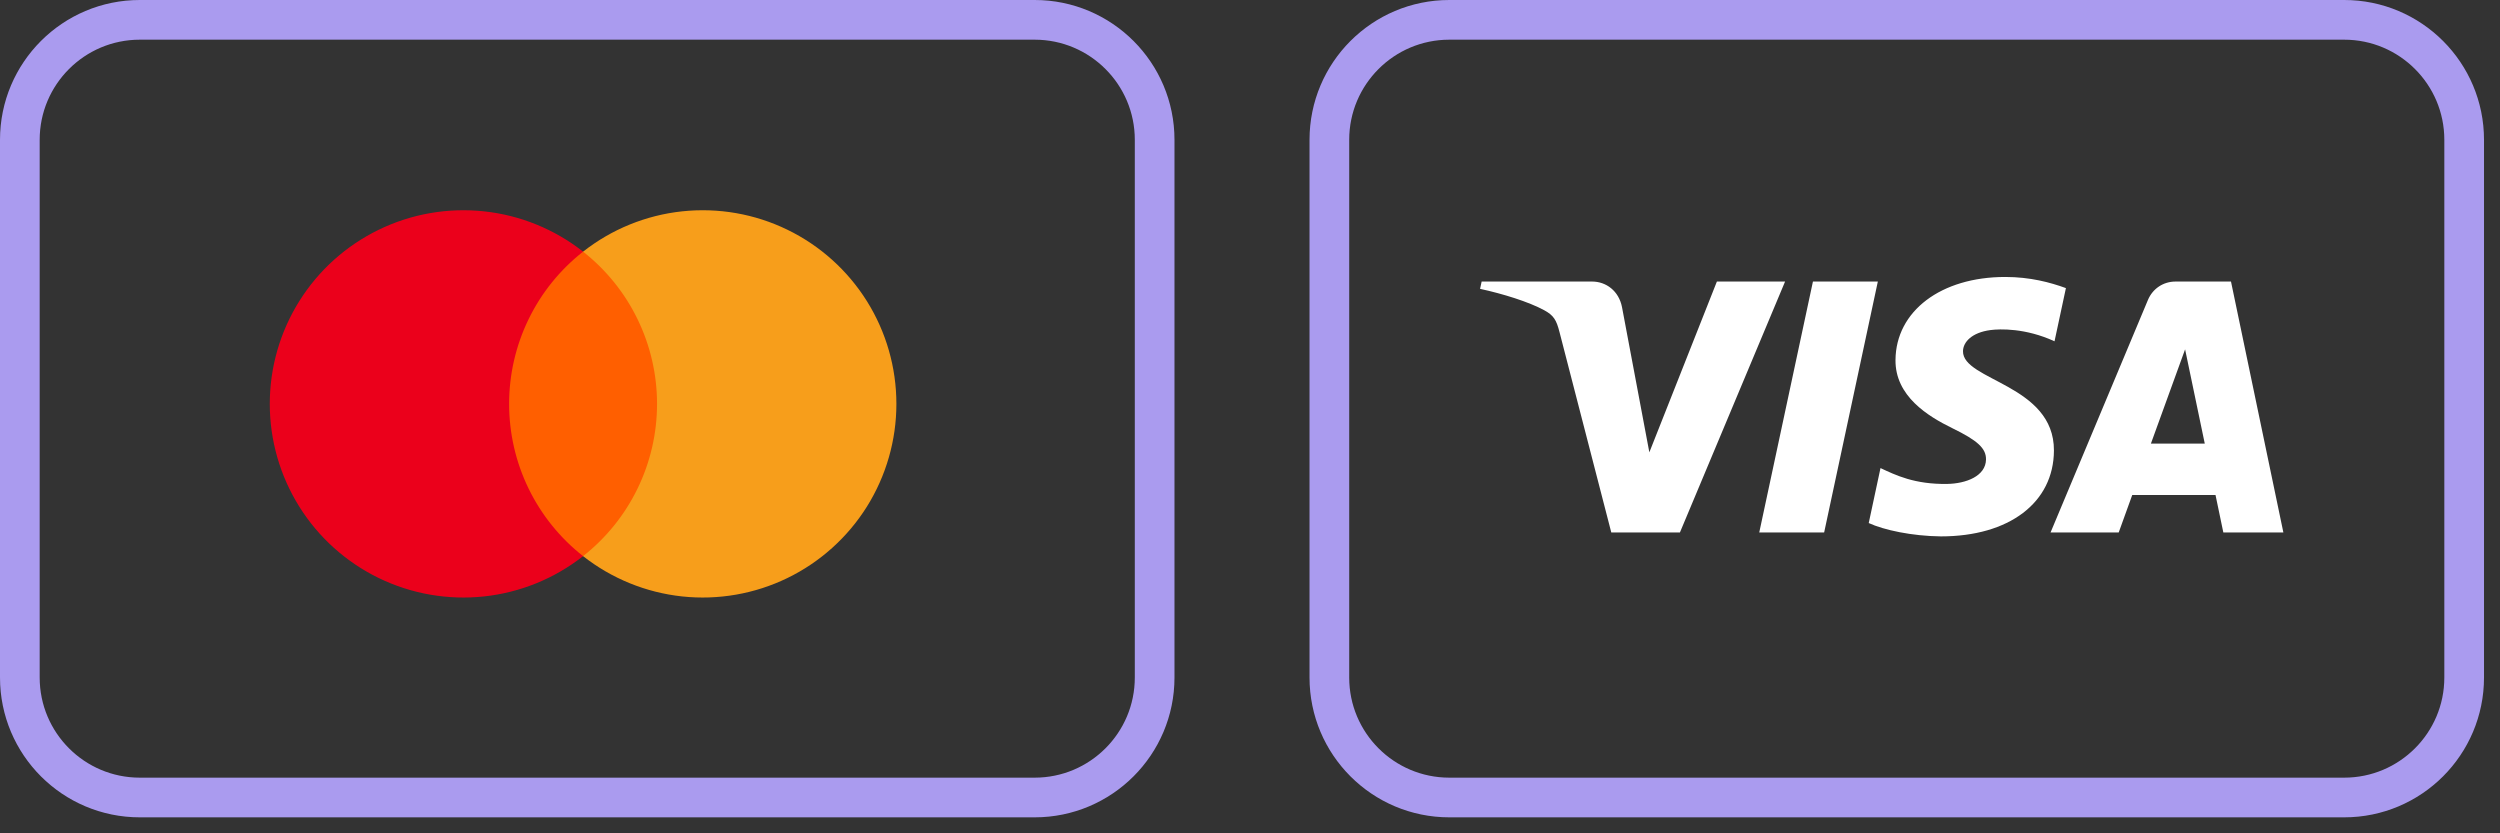
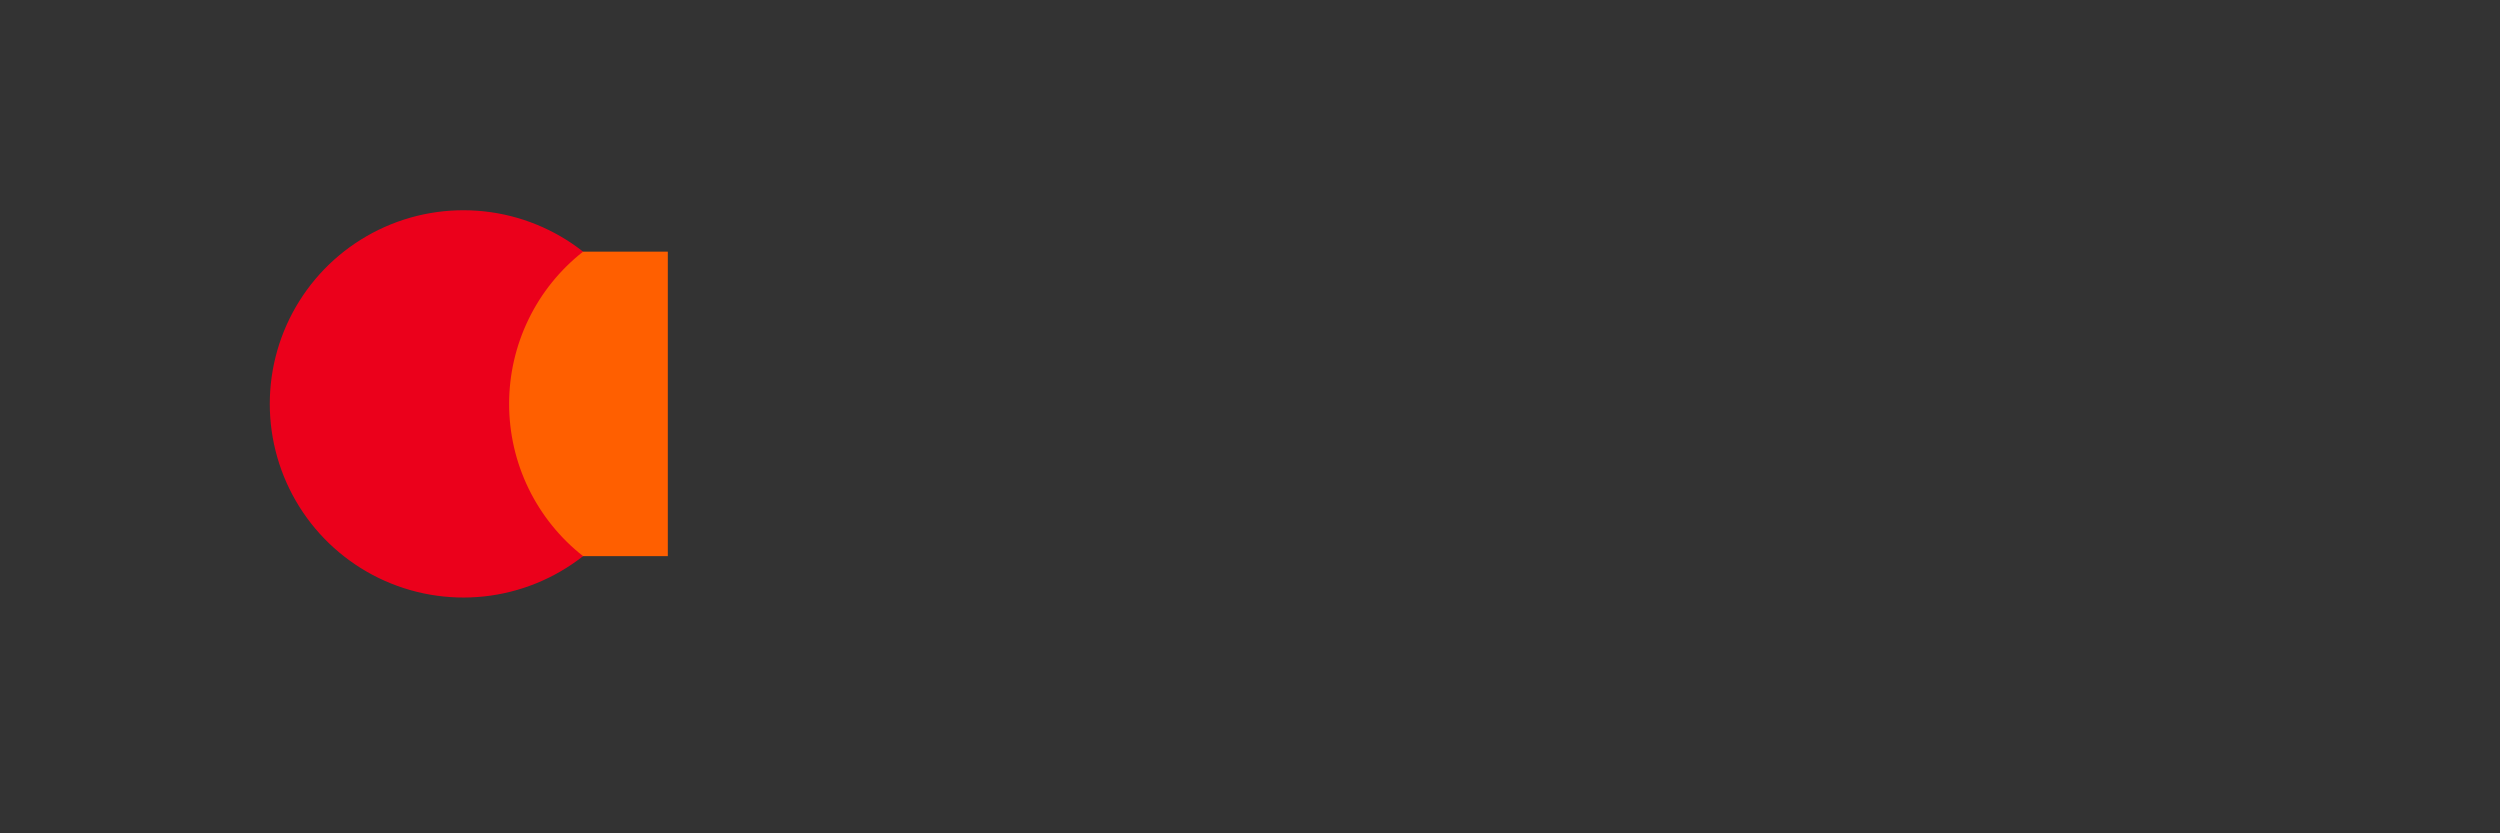
<svg xmlns="http://www.w3.org/2000/svg" width="126" height="42" viewBox="0 0 126 42" fill="none">
  <rect x="0" y="0" width="126" height="42" fill="#333333" stroke="none" />
-   <path d="M52.146 1H7.048C3.708 1 1 3.708 1 7.048V34.146C1 37.486 3.708 40.194 7.048 40.194H52.146C55.486 40.194 58.194 37.486 58.194 34.146V7.048C58.194 3.708 55.486 1 52.146 1Z" stroke="#AA9BEF" stroke-width="2" />
  <path d="M33.658 12.683H25.118V28.029H33.658V12.683Z" fill="#FF5F00" />
  <path d="M25.66 20.356C25.659 18.878 25.994 17.419 26.64 16.09C27.285 14.76 28.225 13.595 29.388 12.683C27.948 11.551 26.219 10.847 24.398 10.652C22.577 10.457 20.738 10.777 19.091 11.578C17.444 12.378 16.055 13.626 15.084 15.178C14.112 16.73 13.597 18.524 13.597 20.356C13.597 22.187 14.112 23.981 15.084 25.534C16.055 27.086 17.444 28.334 19.091 29.134C20.738 29.934 22.577 30.255 24.398 30.06C26.219 29.864 27.948 29.16 29.388 28.029C28.225 27.116 27.286 25.951 26.64 24.622C25.994 23.293 25.659 21.834 25.66 20.356Z" fill="#EB001B" />
-   <path d="M45.178 20.356C45.178 22.187 44.663 23.981 43.692 25.534C42.72 27.086 41.331 28.334 39.684 29.134C38.037 29.934 36.198 30.255 34.377 30.06C32.557 29.864 30.828 29.16 29.388 28.029C30.549 27.115 31.489 25.95 32.134 24.621C32.78 23.292 33.115 21.833 33.115 20.356C33.115 18.878 32.78 17.42 32.134 16.09C31.489 14.761 30.549 13.596 29.388 12.683C30.828 11.551 32.557 10.847 34.377 10.652C36.198 10.457 38.037 10.777 39.684 11.578C41.331 12.378 42.72 13.626 43.692 15.178C44.663 16.73 45.178 18.524 45.178 20.356Z" fill="#F79E1B" />
-   <path d="M118.146 1H73.048C69.708 1 67 3.708 67 7.048V34.146C67 37.486 69.708 40.194 73.048 40.194H118.146C121.486 40.194 124.194 37.486 124.194 34.146V7.048C124.194 3.708 121.486 1 118.146 1Z" stroke="#AA9BEF" stroke-width="2" />
-   <path d="M94.643 14.19L91.937 26.836H88.666L91.372 14.19H94.643ZM108.406 22.356L110.129 17.607L111.12 22.356H108.406ZM112.056 26.836H115.082L112.442 14.19H109.649C109.021 14.19 108.492 14.555 108.256 15.118L103.348 26.836H106.783L107.465 24.948H111.662L112.056 26.836ZM103.518 22.707C103.532 19.37 98.903 19.186 98.935 17.695C98.944 17.241 99.377 16.759 100.322 16.635C100.791 16.574 102.082 16.527 103.548 17.201L104.122 14.52C103.335 14.234 102.322 13.959 101.062 13.959C97.828 13.959 95.553 15.678 95.533 18.14C95.513 19.96 97.158 20.976 98.398 21.581C99.672 22.201 100.1 22.598 100.095 23.152C100.086 24.001 99.078 24.375 98.137 24.39C96.492 24.416 95.538 23.946 94.777 23.591L94.184 26.362C94.948 26.713 96.359 27.018 97.823 27.034C101.259 27.034 103.507 25.336 103.518 22.707ZM89.968 14.19L84.668 26.836H81.209L78.601 16.744C78.443 16.122 78.305 15.895 77.824 15.633C77.038 15.207 75.739 14.806 74.596 14.558L74.675 14.19H80.241C80.95 14.19 81.589 14.663 81.749 15.479L83.127 22.798L86.531 14.19H89.968Z" fill="white" />
</svg>